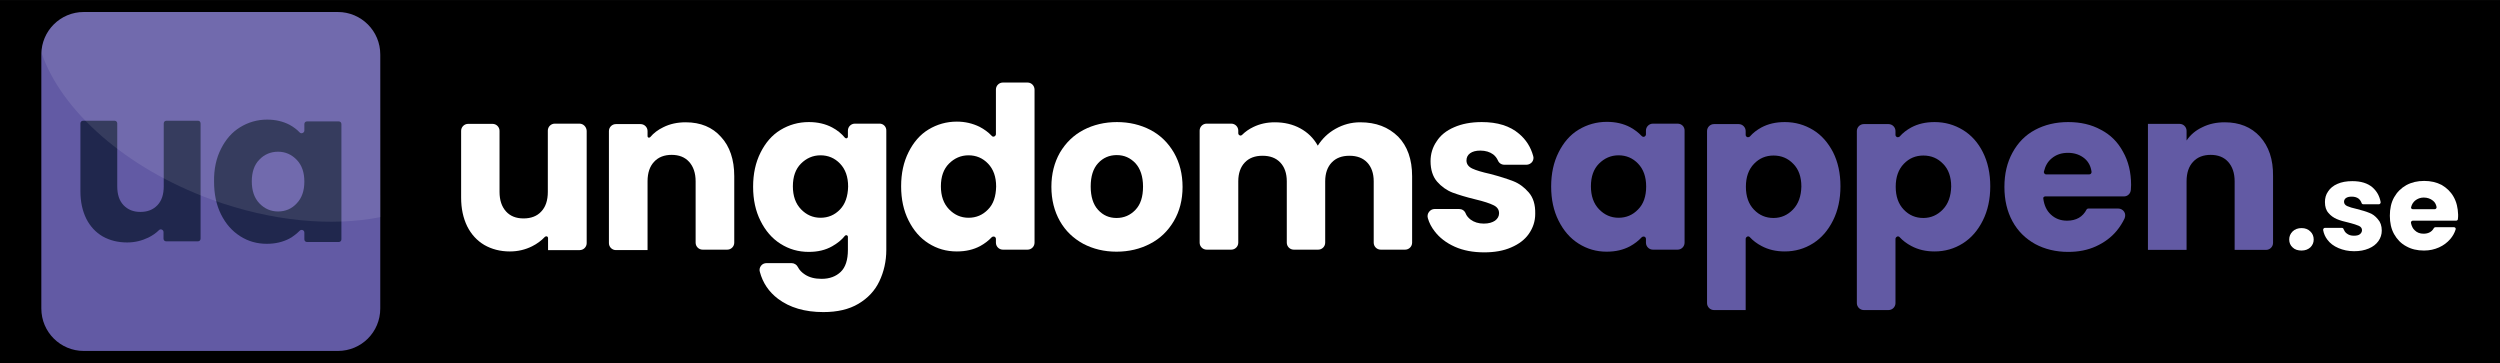
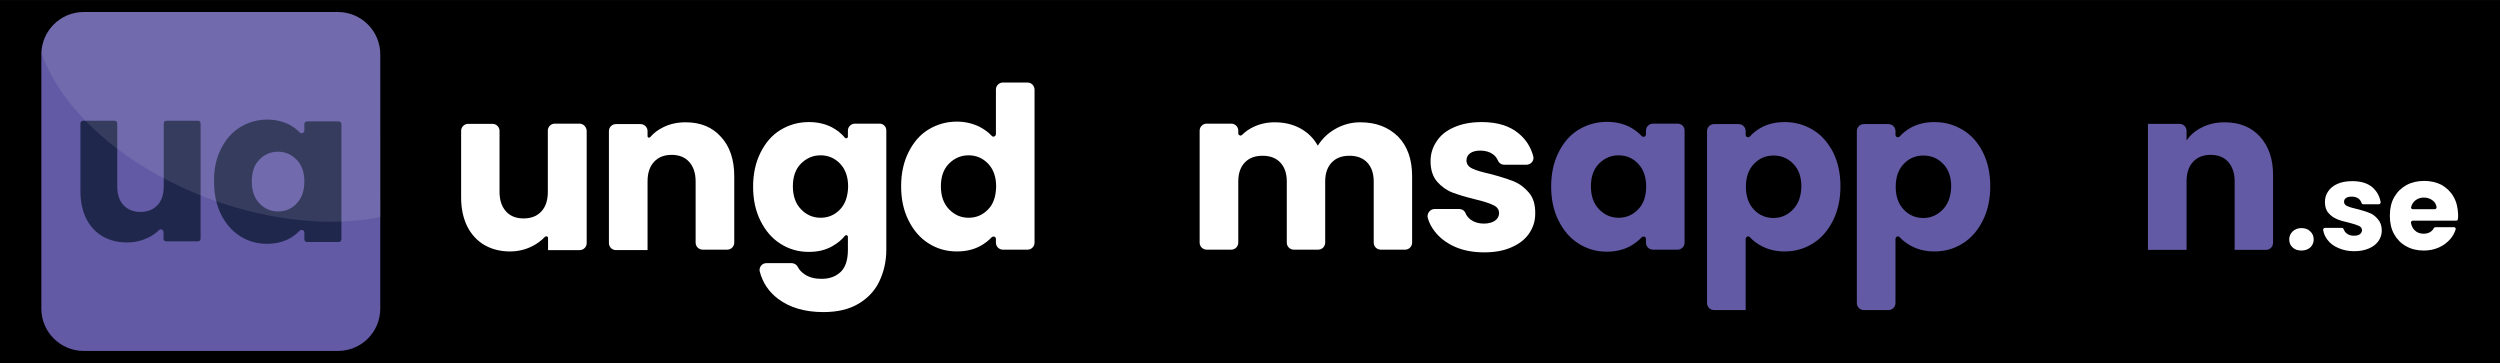
<svg xmlns="http://www.w3.org/2000/svg" version="1.1" width="1112.8px" height="161.6px" viewBox="0,0,256,37.172">
  <g fill="#000000" fill-rule="nonzero" stroke="none" stroke-width="1" stroke-linecap="butt" stroke-linejoin="miter" stroke-miterlimit="10" stroke-dasharray="" stroke-dashoffset="0" font-family="none" font-weight="none" font-size="none" text-anchor="none" style="mix-blend-mode: normal">
    <path d="M0,37.172v-37.172h256v37.172z" id="shape" />
  </g>
  <g fill="none" fill-rule="nonzero" stroke="none" stroke-width="1" stroke-linecap="butt" stroke-linejoin="miter" stroke-miterlimit="10" stroke-dasharray="" stroke-dashoffset="0" font-family="none" font-weight="none" font-size="none" text-anchor="none" style="mix-blend-mode: normal">
    <g transform="translate(0.874,-0.152) scale(0.23,0.23)">
      <g id="Letters">
        <g visibility="hidden">
          <path d="M14.9,16.4h30.4c0.5,0 0.9,-0.4 0.9,-0.9v-9c0,-0.5 -0.4,-0.9 -0.9,-0.9h-41.2c-0.4,0 -0.8,0.4 -0.8,0.9v41.1c0,0.5 0.4,0.9 0.9,0.9h9c0.5,0 0.9,-0.4 0.9,-0.9v-30.4c-0.1,-0.5 0.3,-0.8 0.8,-0.8z" fill="#20274d" />
-           <path d="M14,144.1v-30.4c0,-0.5 -0.4,-0.9 -0.9,-0.9h-9c-0.5,0 -0.9,0.4 -0.9,0.9v41.1c0,0.5 0.4,0.9 0.9,0.9h41.1c0.5,0 0.9,-0.4 0.9,-0.9v-9c0,-0.5 -0.4,-0.9 -0.9,-0.9h-30.3c-0.5,0 -0.9,-0.3 -0.9,-0.8z" fill="#20274d" />
-           <path d="M141.7,144.9h-30.4c-0.5,0 -0.9,0.4 -0.9,0.9v9c0,0.5 0.4,0.9 0.9,0.9h41.1c0.5,0 0.9,-0.4 0.9,-0.9v-41.1c0,-0.5 -0.4,-0.9 -0.9,-0.9h-9c-0.5,0 -0.9,0.4 -0.9,0.9v30.4c0.1,0.5 -0.3,0.8 -0.8,0.8z" fill="#20274d" />
+           <path d="M141.7,144.9h-30.4c-0.5,0 -0.9,0.4 -0.9,0.9v9c0,0.5 0.4,0.9 0.9,0.9h41.1c0.5,0 0.9,-0.4 0.9,-0.9v-41.1c0,-0.5 -0.4,-0.9 -0.9,-0.9c-0.5,0 -0.9,0.4 -0.9,0.9v30.4c0.1,0.5 -0.3,0.8 -0.8,0.8z" fill="#20274d" />
          <path d="M142.6,17.2v30.4c0,0.5 0.4,0.9 0.9,0.9h9c0.5,0 0.9,-0.4 0.9,-0.9v-41.1c0,-0.5 -0.4,-0.9 -0.9,-0.9h-41.1c-0.5,0 -0.9,0.4 -0.9,0.9v9c0,0.5 0.4,0.9 0.9,0.9h30.4c0.4,0 0.8,0.3 0.8,0.8z" fill="#20274d" />
          <circle cx="78.3" cy="80.6" r="21.4" fill="#625aa4" />
        </g>
        <g fill="#ffffff">
          <path d="M254.2,55.7h-11c-1.7,0 -3.1,1.4 -3.1,3.1v27.3c0,3.8 -1,6.7 -2.9,8.7c-1.9,2.1 -4.6,3.1 -7.9,3.1c-3.3,0 -5.9,-1 -7.8,-3.1c-1.9,-2.1 -2.9,-5 -2.9,-8.7v-27.2c0,-1.7 -1.4,-3.1 -3.1,-3.1h-10.9c-1.7,0 -3.1,1.4 -3.1,3.1v29.7c0,4.9 0.9,9.1 2.7,12.8c1.8,3.6 4.4,6.4 7.6,8.3c3.3,1.9 7.1,2.9 11.4,2.9c3.6,0 6.9,-0.8 9.9,-2.3c2.2,-1.1 4.1,-2.5 5.7,-4.2c0.2,-0.2 0.6,-0.3 0.9,-0.2c0.3,0.1 0.5,0.4 0.5,0.8v5.3h14.1c1.7,0 3.1,-1.4 3.1,-3.1v-50c-0.1,-1.8 -1.5,-3.2 -3.2,-3.2z" />
          <path d="M301.5,55.1c-3.7,0 -7,0.7 -10,2.2c-2.3,1.1 -4.3,2.6 -5.8,4.4c-0.2,0.2 -0.5,0.3 -0.8,0.2c-0.3,-0.1 -0.4,-0.4 -0.4,-0.6v-2.3c0,-1.7 -1.4,-3.1 -3.1,-3.1h-11c-1.7,0 -3.1,1.4 -3.1,3.1v49.9c0,1.7 1.4,3.1 3.1,3.1h14.1v-30.6c0,-3.8 1,-6.7 2.9,-8.7c1.9,-2.1 4.6,-3.1 7.8,-3.1c3.3,0 5.9,1 7.8,3.1c1.9,2.1 2.9,5 2.9,8.7v27.3c0,1.7 1.4,3.1 3.1,3.1h11c1.7,0 3.1,-1.4 3.1,-3.1v-29.6c0,-7.4 -2,-13.3 -5.9,-17.5c-3.8,-4.3 -9.1,-6.5 -15.7,-6.5z" />
          <path d="M387.8,55.7h-11c-1.7,0 -3.1,1.4 -3.1,3.1v2.7c0,0.3 -0.2,0.6 -0.5,0.7c-0.3,0.1 -0.6,0 -0.8,-0.2c-1.5,-1.8 -3.4,-3.4 -5.7,-4.6c-3,-1.6 -6.5,-2.4 -10.4,-2.4c-4.6,0 -8.8,1.2 -12.6,3.5c-3.8,2.3 -6.7,5.7 -8.9,10.1c-2.2,4.4 -3.3,9.4 -3.3,15.2c0,5.8 1.1,10.8 3.3,15.2c2.2,4.4 5.1,7.8 8.9,10.2c3.8,2.4 7.9,3.6 12.6,3.6c4,0 7.4,-0.8 10.4,-2.5c2.3,-1.3 4.2,-2.8 5.7,-4.7c0.2,-0.2 0.5,-0.3 0.8,-0.2c0.3,0.1 0.5,0.4 0.5,0.7v5.8c0,4.5 -1.1,7.8 -3.2,9.8c-2.1,2 -4.9,3.1 -8.5,3.1c-3,0 -5.4,-0.6 -7.4,-1.9c-1.4,-0.9 -2.5,-2 -3.2,-3.4c-0.5,-1 -1.6,-1.7 -2.8,-1.7h-11.1c-1,0 -1.9,0.4 -2.5,1.2c-0.6,0.8 -0.8,1.8 -0.5,2.7c1.3,4.9 4,8.9 8.1,12c5.2,3.9 11.9,5.9 20.2,5.9c6.2,0 11.4,-1.2 15.6,-3.7c4.2,-2.5 7.3,-5.8 9.3,-10c2,-4.2 3.1,-8.9 3.1,-14v-53c0.1,-1.8 -1.3,-3.2 -3,-3.2zM370.2,93.9c-2.4,2.5 -5.3,3.7 -8.7,3.7c-3.4,0 -6.3,-1.3 -8.7,-3.8c-2.4,-2.5 -3.6,-5.9 -3.6,-10.2c0,-4.3 1.2,-7.7 3.6,-10.1c2.4,-2.4 5.3,-3.7 8.7,-3.7c3.4,0 6.3,1.2 8.7,3.7c2.4,2.5 3.6,5.9 3.6,10.2c-0.1,4.4 -1.3,7.8 -3.6,10.2z" />
          <path d="M453.7,37.4h-11c-1.7,0 -3.1,1.4 -3.1,3.1v19.9c0,0.4 -0.3,0.8 -0.7,1c-0.4,0.2 -0.9,0.1 -1.2,-0.3c-1.5,-1.6 -3.3,-2.9 -5.4,-4c-3.1,-1.5 -6.4,-2.3 -10.1,-2.3c-4.6,0 -8.8,1.2 -12.6,3.5c-3.8,2.3 -6.7,5.7 -8.9,10.1c-2.2,4.4 -3.3,9.4 -3.3,15.2c0,5.8 1.1,10.8 3.3,15.2c2.2,4.4 5.1,7.8 8.9,10.2c3.8,2.4 7.9,3.6 12.6,3.6c4,0 7.4,-0.8 10.4,-2.4c2,-1.1 3.7,-2.4 5.1,-3.9c0.3,-0.3 0.8,-0.4 1.2,-0.3c0.4,0.2 0.7,0.5 0.7,1v1.7c0,1.7 1.4,3.1 3.1,3.1h11c1.7,0 3.1,-1.4 3.1,-3.1v-68.1c0,-1.8 -1.4,-3.2 -3.1,-3.2zM436.1,93.9c-2.4,2.5 -5.3,3.7 -8.7,3.7c-3.4,0 -6.3,-1.3 -8.7,-3.8c-2.4,-2.5 -3.6,-5.9 -3.6,-10.2c0,-4.3 1.2,-7.7 3.6,-10.1c2.4,-2.4 5.3,-3.7 8.7,-3.7c3.4,0 6.3,1.2 8.7,3.7c2.4,2.5 3.6,5.9 3.6,10.2c-0.1,4.4 -1.2,7.8 -3.6,10.2z" />
-           <path d="M508.4,58.5c-4.4,-2.3 -9.4,-3.5 -14.9,-3.5c-5.5,0 -10.5,1.2 -14.9,3.5c-4.4,2.3 -7.9,5.7 -10.5,10.1c-2.5,4.4 -3.8,9.5 -3.8,15.2c0,5.8 1.3,10.9 3.8,15.3c2.5,4.4 6,7.7 10.4,10.1c4.4,2.3 9.3,3.5 14.8,3.5c5.5,0 10.5,-1.2 14.9,-3.5c4.5,-2.3 8,-5.7 10.6,-10.1c2.6,-4.4 3.9,-9.5 3.9,-15.2c0,-5.8 -1.3,-10.8 -3.8,-15.2c-2.6,-4.5 -6.1,-7.9 -10.5,-10.2zM501.7,94.1c-2.3,2.4 -5.1,3.6 -8.4,3.6c-3.3,0 -6,-1.2 -8.2,-3.6c-2.2,-2.4 -3.3,-5.9 -3.3,-10.4c0,-4.6 1.1,-8 3.3,-10.4c2.2,-2.4 5,-3.6 8.3,-3.6c3.3,0 6,1.2 8.3,3.6c2.2,2.4 3.4,5.9 3.4,10.4c0,4.6 -1.1,8 -3.4,10.4z" />
          <path d="M601.8,55.1c-4,0 -7.6,1 -11,2.9c-3.4,1.9 -6,4.5 -7.9,7.5c-1.9,-3.4 -4.5,-5.9 -7.8,-7.7c-3.3,-1.8 -7.1,-2.7 -11.3,-2.7c-3.6,0 -6.7,0.7 -9.6,2.1c-1.9,0.9 -3.6,2.1 -5,3.5c-0.3,0.3 -0.8,0.4 -1.1,0.2c-0.4,-0.2 -0.6,-0.5 -0.6,-1v-1.1c0,-1.7 -1.4,-3.1 -3.1,-3.1h-11c-1.7,0 -3.1,1.4 -3.1,3.1v49.9c0,1.7 1.4,3.1 3.1,3.1h11c1.7,0 3.1,-1.4 3.1,-3.1v-27.3c0,-3.6 1,-6.4 2.9,-8.4c1.9,-2 4.5,-3 7.9,-3c3.4,0 6,1 7.9,3c1.9,2 2.9,4.8 2.9,8.4v27.3c0,1.7 1.4,3.1 3.1,3.1h10.9c1.7,0 3.1,-1.4 3.1,-3.1v-27.3c0,-3.6 1,-6.4 2.9,-8.4c1.9,-2 4.5,-3 7.9,-3c3.4,0 6,1 7.9,3c1.9,2 2.9,4.8 2.9,8.4v27.3c0,1.7 1.4,3.1 3.1,3.1h10.9c1.7,0 3.1,-1.4 3.1,-3.1v-29.6c0,-7.5 -2.1,-13.4 -6.2,-17.6c-4.4,-4.3 -9.9,-6.4 -16.9,-6.4z" />
          <path d="M676.8,86.3c-2,-2.3 -4.3,-4 -6.9,-5c-2.6,-1 -6,-2.1 -10.2,-3.2c-3.6,-0.8 -6.3,-1.6 -8,-2.4c-1.7,-0.8 -2.6,-2 -2.6,-3.6c0,-1.3 0.5,-2.4 1.6,-3.2c1.1,-0.8 2.6,-1.2 4.6,-1.2c2.3,0 4.2,0.6 5.7,1.7c0.9,0.7 1.6,1.6 2.1,2.7c0.5,1.2 1.6,1.9 2.9,1.9h9.8c1,0 1.9,-0.5 2.5,-1.2c0.6,-0.8 0.8,-1.8 0.5,-2.7c-1.1,-4 -3.2,-7.3 -6.3,-9.9c-4.1,-3.5 -9.6,-5.2 -16.6,-5.2c-4.8,0 -8.9,0.8 -12.3,2.3c-3.5,1.5 -6.1,3.6 -7.8,6.3c-1.8,2.6 -2.7,5.6 -2.7,8.8c0,3.8 1,6.9 2.9,9.1c1.9,2.2 4.3,3.9 6.9,4.9c2.7,1 6,2 10.1,3c3.8,0.9 6.5,1.8 8.1,2.6c1.7,0.8 2.5,2 2.5,3.6c0,1.3 -0.6,2.4 -1.8,3.3c-1.2,0.8 -2.8,1.3 -5,1.3c-2.3,0 -4.3,-0.6 -5.9,-1.8c-1,-0.8 -1.8,-1.7 -2.2,-2.8c-0.5,-1.2 -1.6,-1.9 -2.9,-1.9h-10.9c-1,0 -1.9,0.5 -2.5,1.3c-0.6,0.8 -0.8,1.8 -0.5,2.8c0.6,2.1 1.6,4 3,5.8c2.2,2.9 5.2,5.2 9,6.9c3.8,1.7 8.2,2.5 13.1,2.5c4.6,0 8.6,-0.7 12,-2.2c3.5,-1.5 6.1,-3.5 7.9,-6.1c1.8,-2.6 2.8,-5.5 2.8,-8.8c0.1,-4.2 -0.9,-7.3 -2.9,-9.6z" />
        </g>
        <g fill="#625aa4">
          <path d="M743.1,55.7h-11c-1.7,0 -3.1,1.4 -3.1,3.1v1.7c0,0.4 -0.3,0.8 -0.7,1c-0.4,0.2 -0.9,0 -1.2,-0.3c-1.4,-1.5 -3.1,-2.8 -5.1,-3.9c-3,-1.6 -6.5,-2.4 -10.4,-2.4c-4.6,0 -8.8,1.2 -12.6,3.5c-3.8,2.3 -6.7,5.7 -8.9,10.1c-2.2,4.4 -3.3,9.4 -3.3,15.2c0,5.8 1.1,10.8 3.3,15.2c2.2,4.4 5.1,7.8 8.9,10.2c3.8,2.4 7.9,3.6 12.5,3.6c4,0 7.4,-0.8 10.4,-2.4c2,-1.1 3.7,-2.4 5.2,-4c0.3,-0.3 0.8,-0.4 1.2,-0.3c0.4,0.2 0.7,0.5 0.7,1v1.7c0,1.7 1.4,3.1 3.1,3.1h11c1.7,0 3.1,-1.4 3.1,-3.1v-49.8c0.1,-1.8 -1.3,-3.2 -3.1,-3.2zM725.5,93.9c-2.4,2.5 -5.3,3.7 -8.7,3.7c-3.4,0 -6.3,-1.3 -8.7,-3.8c-2.4,-2.5 -3.6,-5.9 -3.6,-10.2c0,-4.3 1.2,-7.7 3.6,-10.1c2.4,-2.4 5.3,-3.7 8.7,-3.7c3.4,0 6.3,1.2 8.7,3.7c2.4,2.5 3.6,5.9 3.6,10.2c0,4.4 -1.2,7.8 -3.6,10.2z" />
          <path d="M803.4,58.5c-3.8,-2.3 -7.9,-3.5 -12.6,-3.5c-4,0 -7.4,0.8 -10.4,2.4c-2,1.1 -3.7,2.4 -5.1,4c-0.3,0.3 -0.8,0.4 -1.2,0.3c-0.4,-0.2 -0.7,-0.5 -0.7,-1v-1.7c0,-1.7 -1.4,-3.1 -3.1,-3.1h-11c-1.7,0 -3.1,1.4 -3.1,3.1v76.6c0,1.7 1.4,3.1 3.1,3.1h14.1v-31.7c0,-0.4 0.3,-0.8 0.7,-1c0.4,-0.2 0.9,-0.1 1.2,0.3c1.4,1.5 3.1,2.8 5.2,3.9c3,1.6 6.4,2.4 10.3,2.4c4.6,0 8.8,-1.2 12.6,-3.6c3.8,-2.4 6.7,-5.8 8.9,-10.2c2.2,-4.4 3.3,-9.5 3.3,-15.2c0,-5.8 -1.1,-10.8 -3.3,-15.2c-2.2,-4.2 -5.1,-7.6 -8.9,-9.9zM794.5,93.9c-2.4,2.5 -5.3,3.8 -8.7,3.8c-3.4,0 -6.3,-1.2 -8.7,-3.7c-2.4,-2.5 -3.6,-5.9 -3.6,-10.2c0,-4.3 1.2,-7.7 3.6,-10.2c2.4,-2.5 5.3,-3.7 8.7,-3.7c3.5,0 6.4,1.2 8.8,3.7c2.4,2.4 3.6,5.8 3.6,10.1c-0.1,4.3 -1.3,7.7 -3.7,10.2z" />
          <path d="M870.1,58.5c-3.8,-2.3 -7.9,-3.5 -12.6,-3.5c-4,0 -7.4,0.8 -10.4,2.4c-2,1.1 -3.7,2.4 -5.1,4c-0.3,0.3 -0.8,0.4 -1.2,0.3c-0.4,-0.2 -0.7,-0.5 -0.7,-1v-1.7c0,-1.7 -1.4,-3.1 -3.1,-3.1h-11c-1.7,0 -3.1,1.4 -3.1,3.1v76.6c0,1.7 1.4,3.1 3.1,3.1h11c1.7,0 3.1,-1.4 3.1,-3.1v-28.6c0,-0.4 0.3,-0.8 0.7,-1c0.4,-0.2 0.9,-0.1 1.2,0.3c1.4,1.5 3.1,2.8 5.2,3.9c3,1.6 6.4,2.4 10.3,2.4c4.6,0 8.8,-1.2 12.6,-3.6c3.8,-2.4 6.7,-5.8 8.9,-10.2c2.2,-4.4 3.3,-9.5 3.3,-15.2c0,-5.8 -1.1,-10.8 -3.3,-15.2c-2.1,-4.2 -5.1,-7.6 -8.9,-9.9zM861.2,93.9c-2.4,2.5 -5.3,3.8 -8.7,3.8c-3.4,0 -6.3,-1.2 -8.7,-3.7c-2.4,-2.5 -3.6,-5.9 -3.6,-10.2c0,-4.3 1.2,-7.7 3.6,-10.2c2.4,-2.5 5.3,-3.7 8.7,-3.7c3.5,0 6.4,1.2 8.8,3.7c2.4,2.4 3.6,5.8 3.6,10.1c-0.1,4.3 -1.3,7.7 -3.7,10.2z" />
-           <path d="M931.5,58.4c-4.2,-2.3 -9,-3.4 -14.5,-3.4c-5.6,0 -10.5,1.2 -14.8,3.5c-4.3,2.3 -7.6,5.7 -10,10.1c-2.4,4.4 -3.6,9.4 -3.6,15.3c0,5.8 1.2,10.9 3.6,15.3c2.4,4.4 5.8,7.7 10.1,10.1c4.3,2.3 9.2,3.5 14.7,3.5c4.6,0 8.7,-0.8 12.4,-2.5c3.7,-1.7 6.8,-4 9.2,-6.9c1.4,-1.7 2.6,-3.6 3.5,-5.5c0.4,-1 0.4,-2.1 -0.2,-3c-0.6,-0.9 -1.6,-1.4 -2.6,-1.4h-13.4c-0.3,0 -0.6,0.2 -0.7,0.4c-1.7,3.3 -4.6,5 -8.7,5c-2.9,0 -5.3,-0.9 -7.3,-2.8c-1.8,-1.7 -2.9,-4 -3.3,-7.1c0,-0.2 0,-0.5 0.2,-0.6c0.2,-0.2 0.4,-0.3 0.6,-0.3h35.1c1.7,0 3,-1.3 3.1,-3c0,-0.7 0.1,-1.4 0.1,-2.1c0,-5.6 -1.2,-10.6 -3.6,-14.8c-2.3,-4.3 -5.6,-7.6 -9.9,-9.8zM927.1,78c-0.2,0.2 -0.5,0.3 -0.8,0.3h-19.1c-0.3,0 -0.6,-0.1 -0.8,-0.4c-0.2,-0.3 -0.3,-0.6 -0.2,-0.9c0.6,-2.5 1.7,-4.4 3.4,-5.8c2,-1.7 4.4,-2.5 7.3,-2.5c3,0 5.5,0.9 7.5,2.6c1.7,1.5 2.7,3.5 3,5.9c0,0.3 -0.1,0.6 -0.3,0.8z" />
          <path d="M1002.4,61.5c-3.9,-4.3 -9.2,-6.4 -15.7,-6.4c-3.7,0 -7,0.7 -10,2.2c-3,1.4 -5.3,3.4 -7,5.9v-4.3c0,-1.7 -1.4,-3.1 -3.1,-3.1h-14.1v56.1h17.2v-30.5c0,-3.8 1,-6.7 2.9,-8.7c1.9,-2.1 4.6,-3.1 7.8,-3.1c3.3,0 5.9,1 7.8,3.1c1.9,2.1 2.9,5 2.9,8.7v30.5h14c1.7,0 3.1,-1.4 3.1,-3.1v-29.7c0.1,-7.5 -1.9,-13.3 -5.8,-17.6z" />
        </g>
        <g fill="#ffffff">
          <path d="M1020.9,102.2c-1.6,0 -3,0.5 -4,1.5c-1,1 -1.5,2.2 -1.5,3.6c0,1.4 0.5,2.6 1.5,3.5c1,1 2.4,1.4 4,1.4c1.6,0 2.9,-0.5 3.9,-1.4c1,-1 1.5,-2.1 1.5,-3.5c0,-1.4 -0.5,-2.7 -1.5,-3.6c-1,-1 -2.3,-1.5 -3.9,-1.5z" />
          <path d="M1051,95.4c-1.4,-0.6 -3.2,-1.1 -5.5,-1.7c-1.9,-0.4 -3.4,-0.9 -4.3,-1.3c-0.9,-0.4 -1.4,-1.1 -1.4,-1.9c0,-0.7 0.3,-1.3 0.9,-1.7c0.6,-0.4 1.4,-0.6 2.5,-0.6c1.3,0 2.3,0.3 3.1,0.9c0.6,0.5 1,1.1 1.3,1.9c0.1,0.4 0.4,0.6 0.8,0.6h6.9c0.2,0 0.5,-0.1 0.6,-0.3c0.2,-0.2 0.2,-0.4 0.2,-0.7c-0.5,-2.7 -1.7,-4.8 -3.6,-6.5c-2.2,-1.9 -5.2,-2.8 -9,-2.8c-2.6,0 -4.8,0.4 -6.6,1.2c-1.9,0.8 -3.3,2 -4.2,3.4c-1,1.4 -1.4,3 -1.4,4.7c0,2.1 0.5,3.7 1.6,4.9c1,1.2 2.3,2.1 3.7,2.7c1.4,0.6 3.2,1.1 5.4,1.6c2,0.5 3.5,1 4.4,1.4c0.9,0.4 1.4,1.1 1.4,1.9c0,0.7 -0.3,1.3 -0.9,1.8c-0.6,0.5 -1.5,0.7 -2.7,0.7c-1.3,0 -2.3,-0.3 -3.2,-1c-0.7,-0.5 -1.1,-1.2 -1.4,-1.9c-0.1,-0.4 -0.4,-0.6 -0.8,-0.6h-7.5c-0.2,0 -0.5,0.1 -0.6,0.3c-0.2,0.2 -0.2,0.4 -0.2,0.7c0.3,1.6 0.9,3 1.9,4.3c1.2,1.6 2.8,2.8 4.9,3.7c2.1,0.9 4.4,1.4 7,1.4c2.5,0 4.6,-0.4 6.5,-1.2c1.9,-0.8 3.3,-1.9 4.3,-3.3c1,-1.4 1.5,-3 1.5,-4.7c0,-2.1 -0.6,-3.8 -1.7,-5c-1.2,-1.5 -2.5,-2.4 -3.9,-2.9z" />
          <path d="M1088.6,88.3c-1.3,-2.3 -3.1,-4 -5.3,-5.3c-2.3,-1.2 -4.9,-1.8 -7.8,-1.8c-3,0 -5.6,0.6 -8,1.9c-2.3,1.3 -4.1,3.1 -5.4,5.4c-1.3,2.3 -1.9,5.1 -1.9,8.2c0,3.1 0.6,5.9 1.9,8.2c1.3,2.3 3.1,4.2 5.4,5.4c2.3,1.3 4.9,1.9 7.9,1.9c2.5,0 4.7,-0.5 6.7,-1.4c2,-0.9 3.6,-2.1 5,-3.7c1.1,-1.3 1.9,-2.7 2.4,-4.3c0.1,-0.3 0,-0.5 -0.1,-0.7c-0.2,-0.2 -0.4,-0.3 -0.7,-0.3h-8.2c-0.3,0 -0.6,0.2 -0.7,0.4c-0.9,1.7 -2.5,2.5 -4.6,2.5c-1.6,0 -2.9,-0.5 -3.9,-1.5c-0.9,-0.8 -1.4,-1.9 -1.7,-3.3c0,-0.2 0,-0.5 0.2,-0.7c0.2,-0.2 0.4,-0.3 0.6,-0.3h19.3c0.4,0 0.8,-0.3 0.8,-0.7c0.1,-0.7 0.1,-1.3 0.1,-2c-0.1,-3 -0.7,-5.6 -2,-7.9zM1080.8,93.5c-0.2,0.2 -0.4,0.3 -0.6,0.3h-9.7c-0.3,0 -0.5,-0.1 -0.7,-0.3c-0.2,-0.2 -0.2,-0.5 -0.1,-0.7c0.3,-1.2 0.9,-2.1 1.7,-2.8c1.1,-0.9 2.4,-1.4 3.9,-1.4c1.6,0 3,0.5 4.1,1.4c0.9,0.7 1.4,1.7 1.6,2.8c0,0.3 0,0.5 -0.2,0.7z" />
        </g>
      </g>
      <g id="Icon" visibility="hidden">
        <g fill="#625aa4">
          <rect x="13.3" y="5.6" width="152.2" height="152.2" />
        </g>
        <g fill="#20274d">
          <g>
            <path d="M84.9,56.3v50.4c0,0.7 -0.5,1.2 -1.2,1.2h-13.7c-0.7,0 -1.2,-0.5 -1.2,-1.2v-2.8c0,-1 -1.3,-1.6 -2,-0.8c-1.3,1.3 -2.9,2.4 -4.7,3.3c-2.8,1.4 -5.9,2.1 -9.3,2.1c-4,0 -7.6,-0.9 -10.7,-2.7c-3.1,-1.8 -5.5,-4.4 -7.2,-7.8c-1.7,-3.4 -2.6,-7.4 -2.6,-12v-29.7c0,-0.7 0.5,-1.2 1.2,-1.2h13.7c0.7,0 1.2,0.5 1.2,1.2v27.5c0,3.5 0.9,6.3 2.7,8.2c1.8,2 4.3,2.9 7.4,2.9c3.2,0 5.6,-1 7.5,-2.9c1.8,-2 2.7,-4.7 2.7,-8.2v-27.5c0,-0.7 0.5,-1.2 1.2,-1.2h13.8c0.7,0 1.2,0.5 1.2,1.2z" />
          </g>
          <g>
            <path d="M93.8,67.4c2,-4.1 4.8,-7.2 8.4,-9.5c3.5,-2.2 7.5,-3.3 11.8,-3.3c3.7,0 7,0.8 9.8,2.3c1.7,0.9 3.2,2 4.5,3.3c0.7,0.8 2,0.2 2,-0.8v-2.8c0,-0.7 0.5,-1.2 1.2,-1.2h13.8c0.7,0 1.2,0.5 1.2,1.2v50.4c0,0.7 -0.5,1.2 -1.2,1.2h-13.8c-0.7,0 -1.2,-0.5 -1.2,-1.2v-3c0,-1.1 -1.3,-1.6 -2,-0.8c-1.3,1.3 -2.8,2.4 -4.5,3.4c-2.8,1.5 -6.1,2.3 -9.8,2.3c-4.3,0 -8.2,-1.1 -11.7,-3.4c-3.5,-2.2 -6.3,-5.4 -8.4,-9.5c-2,-4.1 -3.1,-8.9 -3.1,-14.3c0,-5.4 1,-10.2 3,-14.3zM126.9,72.2c-2.2,-2.3 -5,-3.5 -8.2,-3.5c-3.2,0 -5.9,1.2 -8.2,3.5c-2.2,2.3 -3.4,5.5 -3.4,9.5c0,4 1.1,7.2 3.4,9.6c2.2,2.4 5,3.5 8.2,3.5c3.2,0 5.9,-1.2 8.2,-3.5c2.2,-2.3 3.4,-5.5 3.4,-9.5c0,-4.1 -1.2,-7.2 -3.4,-9.6z" />
          </g>
        </g>
        <g fill="#ffffff" opacity="0.2">
          <path d="M165.5,5.6h-152.2v4.7c4.9,32.3 40,66.1 89.2,82.3c21.9,7.2 43.6,10 63.1,8.8v-95.8z" />
        </g>
      </g>
      <g id="Icon_Rounded">
        <g fill="#625aa4">
          <path d="M146.6,156.9h-113.1c-10.4,0 -18.9,-8.4 -18.9,-18.9v-113.1c0,-10.4 8.4,-18.9 18.9,-18.9h113.1c10.4,0 18.9,8.4 18.9,18.9v113.1c0,10.5 -8.4,18.9 -18.9,18.9z" />
        </g>
        <g fill="#20274d">
          <g>
            <path d="M85.5,55.6v51.3c0,0.7 -0.5,1.2 -1.2,1.2h-14.1c-0.7,0 -1.2,-0.5 -1.2,-1.2v-2.9c0,-1.1 -1.3,-1.6 -2,-0.9c-1.3,1.3 -2.9,2.4 -4.7,3.3c-2.9,1.4 -6,2.2 -9.5,2.2c-4.1,0 -7.7,-0.9 -10.9,-2.7c-3.1,-1.8 -5.6,-4.5 -7.3,-7.9c-1.7,-3.5 -2.6,-7.5 -2.6,-12.2v-30.2c0,-0.7 0.5,-1.2 1.2,-1.2h14c0.7,0 1.2,0.5 1.2,1.2v28c0,3.6 0.9,6.4 2.8,8.4c1.9,2 4.4,3 7.5,3c3.2,0 5.7,-1 7.6,-3c1.9,-2 2.8,-4.8 2.8,-8.4v-28c0,-0.7 0.5,-1.2 1.2,-1.2h14.1c0.6,0 1.1,0.5 1.1,1.2z" />
          </g>
          <g>
            <path d="M94.6,66.9c2.1,-4.2 4.9,-7.4 8.5,-9.6c3.6,-2.2 7.6,-3.4 12,-3.4c3.8,0 7.1,0.8 10,2.3c1.8,1 3.3,2.1 4.5,3.4c0.7,0.8 2.1,0.2 2.1,-0.8v-2.9c0,-0.7 0.5,-1.2 1.2,-1.2h14.1c0.7,0 1.2,0.5 1.2,1.2v51.3c0,0.7 -0.5,1.2 -1.2,1.2h-14.1c-0.7,0 -1.2,-0.5 -1.2,-1.2v-3c0,-1.1 -1.3,-1.6 -2.1,-0.8c-1.3,1.3 -2.8,2.5 -4.6,3.5c-2.9,1.5 -6.2,2.3 -10,2.3c-4.4,0 -8.3,-1.1 -11.9,-3.4c-3.6,-2.3 -6.4,-5.5 -8.5,-9.7c-2.1,-4.2 -3.1,-9.1 -3.1,-14.6c-0.1,-5.6 1,-10.5 3.1,-14.6zM128.3,71.8c-2.3,-2.4 -5.1,-3.6 -8.3,-3.6c-3.3,0 -6.1,1.2 -8.3,3.5c-2.3,2.3 -3.4,5.6 -3.4,9.7c0,4.1 1.1,7.4 3.4,9.8c2.3,2.4 5.1,3.6 8.3,3.6c3.3,0 6.1,-1.2 8.3,-3.6c2.3,-2.4 3.4,-5.6 3.4,-9.7c0,-4.1 -1.1,-7.3 -3.4,-9.7z" />
          </g>
        </g>
        <path d="M165.5,24.9c0,-10.4 -8.4,-18.9 -18.9,-18.9h-113.1c-10.2,0 -18.5,8.1 -18.8,18.2c8.7,25.5 37.1,51.2 75.7,65.3c26.9,9.8 53.6,12.1 75.2,7.8l-0.1,-72.4z" fill="#ffffff" opacity="0.1" />
      </g>
    </g>
  </g>
</svg>